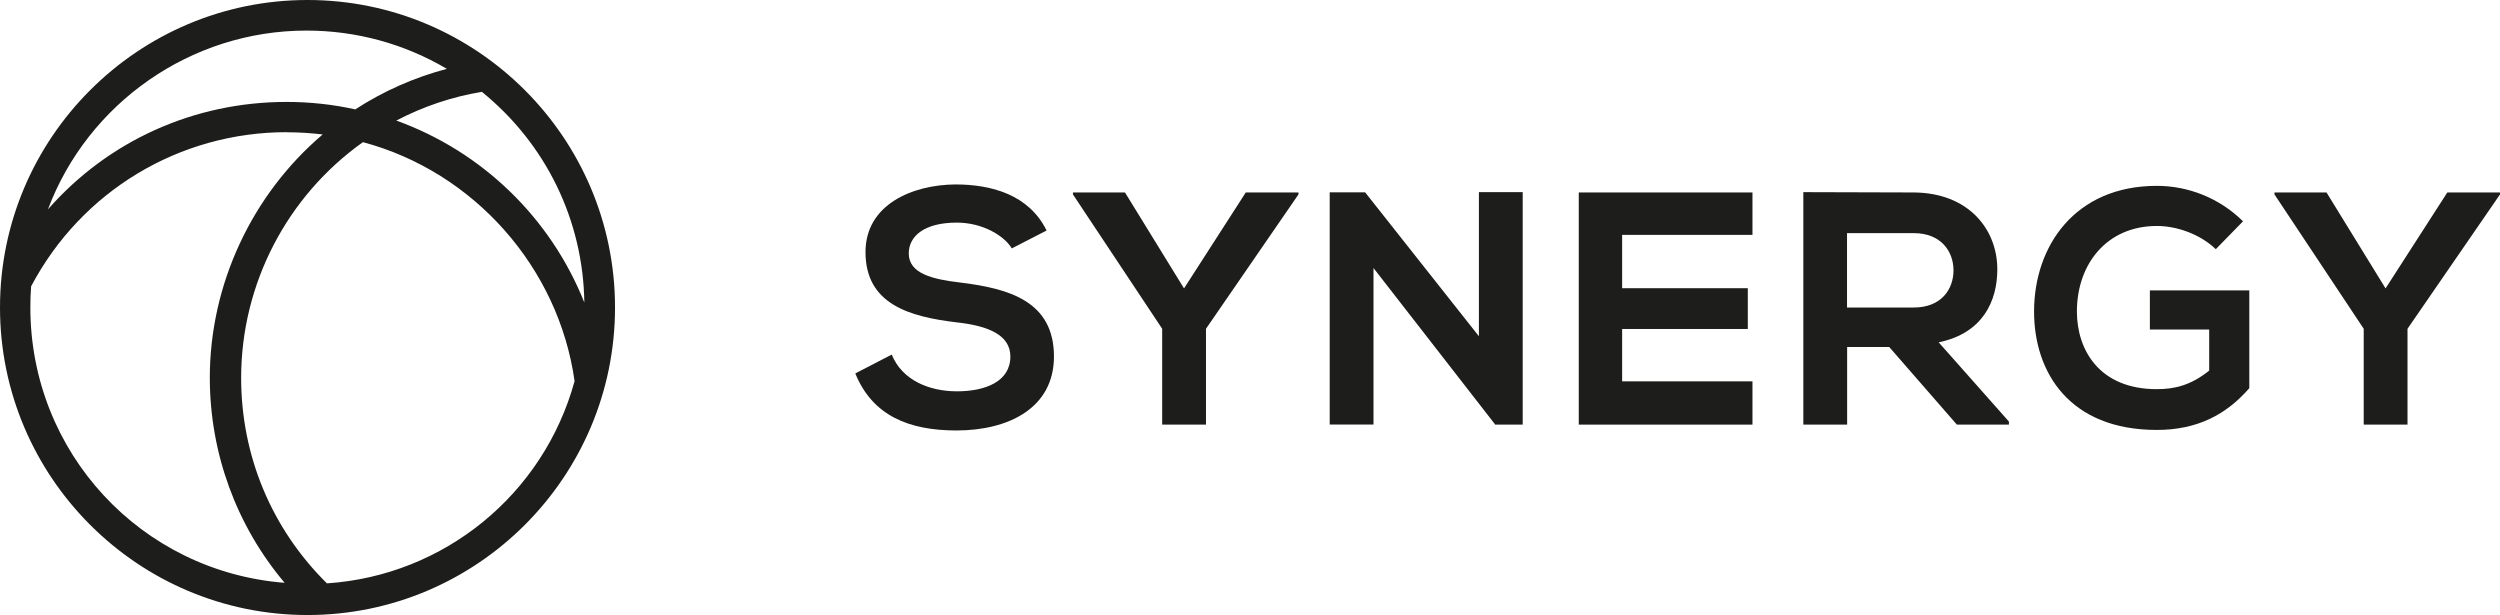
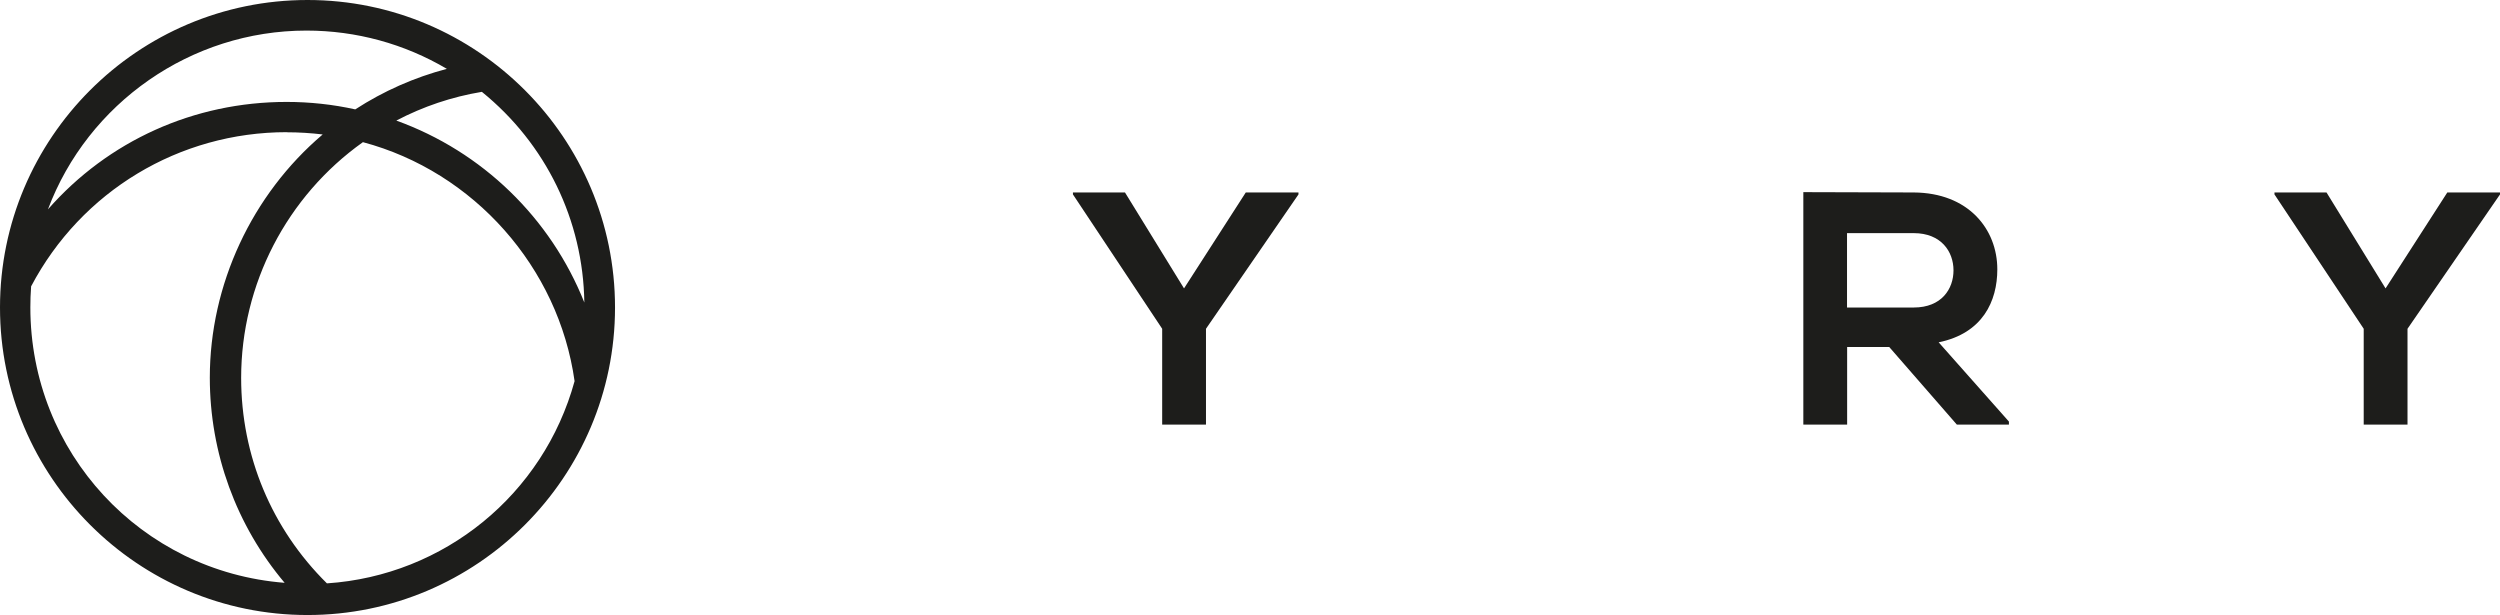
<svg xmlns="http://www.w3.org/2000/svg" id="uuid-33421669-e070-41ff-a81d-c62f00d78d35" viewBox="0 0 230.56 56.72">
  <defs>
    <style>.uuid-ecd94a6e-02a5-4fb4-9ab6-45d9dcea9857{fill:#1d1d1b;}</style>
  </defs>
  <g id="uuid-30a441e6-926d-4c2b-96ee-4701d5f9055b">
    <path class="uuid-ecd94a6e-02a5-4fb4-9ab6-45d9dcea9857" d="M28.36,0C12.72,0,0,12.72,0,28.36s12.72,28.36,28.36,28.36,28.36-12.72,28.36-28.36S44,0,28.36,0ZM36.55,11.12c2.48-1.3,5.12-2.19,7.89-2.65,5.91,4.79,9.34,11.84,9.45,19.43-3.1-7.79-9.41-13.92-17.34-16.78ZM30.15,53.8c-5.1-5.04-7.91-11.76-7.91-18.95,0-8.63,4.2-16.74,11.23-21.74,10.23,2.73,18.05,11.55,19.52,22.04-2.87,10.46-12.03,17.93-22.84,18.65ZM32.77,10.09c-2.07-.46-4.2-.69-6.34-.69-8.54,0-16.45,3.58-22.01,9.91C8.11,9.5,17.61,2.82,28.26,2.82c4.59,0,9.04,1.22,12.95,3.53-2.99.79-5.83,2.04-8.45,3.74ZM26.46,12.2c1.1,0,2.21.07,3.3.2-6.54,5.55-10.41,13.86-10.41,22.43,0,6.95,2.44,13.63,6.9,18.92-13.23-1.04-23.45-12-23.45-25.4,0-.63.02-1.28.07-1.94,4.63-8.78,13.66-14.22,23.58-14.22Z" />
-     <path class="uuid-ecd94a6e-02a5-4fb4-9ab6-45d9dcea9857" d="M93.32,22.92c-.73-1.22-2.75-2.39-5.08-2.39-3,0-4.43,1.25-4.43,2.84,0,1.87,2.2,2.39,4.77,2.69,4.46.55,8.62,1.71,8.62,6.82,0,4.77-4.22,6.82-8.99,6.82-4.37,0-7.74-1.35-9.33-5.26l3.36-1.74c.95,2.35,3.43,3.39,6.02,3.39s4.92-.89,4.92-3.21c0-2.02-2.11-2.84-4.95-3.15-4.37-.52-8.41-1.68-8.41-6.48,0-4.4,4.34-6.21,8.29-6.24,3.33,0,6.79.95,8.41,4.25l-3.21,1.65Z" />
    <path class="uuid-ecd94a6e-02a5-4fb4-9ab6-45d9dcea9857" d="M109.2,26.59l5.69-8.84h4.86v.18l-8.53,12.39v8.84h-4.04v-8.84l-8.23-12.39v-.18h4.8l5.44,8.84Z" />
-     <path class="uuid-ecd94a6e-02a5-4fb4-9ab6-45d9dcea9857" d="M136.39,17.72h4.04v21.44h-2.51v.03l-11.25-14.47v14.43h-4.04v-21.41h3.27l10.49,13.27v-13.3Z" />
-     <path class="uuid-ecd94a6e-02a5-4fb4-9ab6-45d9dcea9857" d="M161.62,39.16h-16.02v-21.41h16.02v3.91h-12.02v4.92h11.59v3.76h-11.59v4.83h12.02v3.98Z" />
    <path class="uuid-ecd94a6e-02a5-4fb4-9ab6-45d9dcea9857" d="M185.27,39.16h-4.8l-6.24-7.16h-3.88v7.16h-4.04v-21.44c3.39,0,6.79.03,10.18.03,5.05.03,7.71,3.39,7.71,7.09,0,2.94-1.35,5.9-5.41,6.73l6.48,7.31v.28ZM170.34,21.51v6.85h6.15c2.57,0,3.67-1.71,3.67-3.43s-1.13-3.43-3.67-3.43h-6.15Z" />
-     <path class="uuid-ecd94a6e-02a5-4fb4-9ab6-45d9dcea9857" d="M204.35,22.98c-1.44-1.38-3.58-2.14-5.44-2.14-4.59,0-7.37,3.49-7.37,7.89,0,3.52,2.05,7.16,7.37,7.16,1.68,0,3.15-.37,4.83-1.71v-3.79h-5.47v-3.61h9.17v9.02c-2.11,2.42-4.77,3.85-8.53,3.85-8.04,0-11.32-5.29-11.32-10.92,0-6.02,3.76-11.59,11.32-11.59,2.87,0,5.75,1.1,7.95,3.27l-2.51,2.57Z" />
    <path class="uuid-ecd94a6e-02a5-4fb4-9ab6-45d9dcea9857" d="M220.01,26.59l5.69-8.84h4.86v.18l-8.53,12.39v8.84h-4.04v-8.84l-8.23-12.39v-.18h4.8l5.44,8.84Z" />
  </g>
</svg>